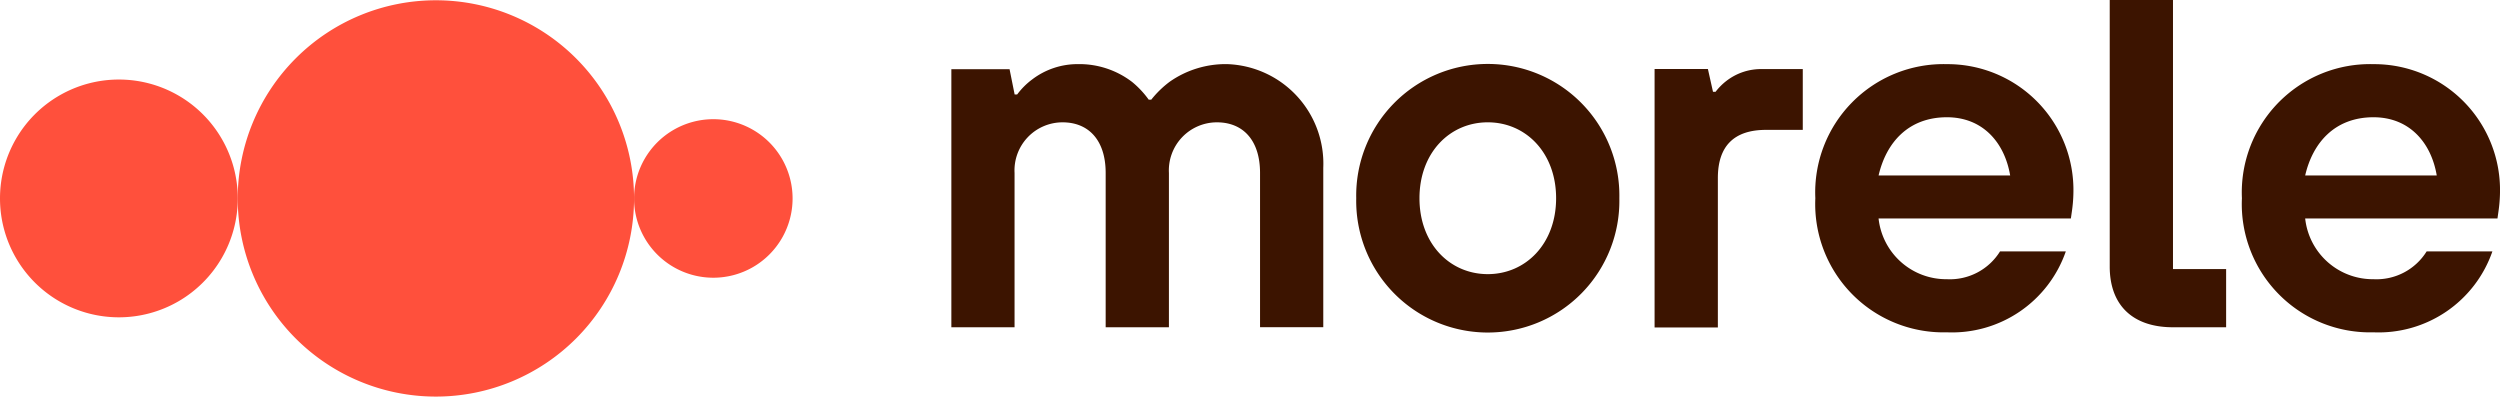
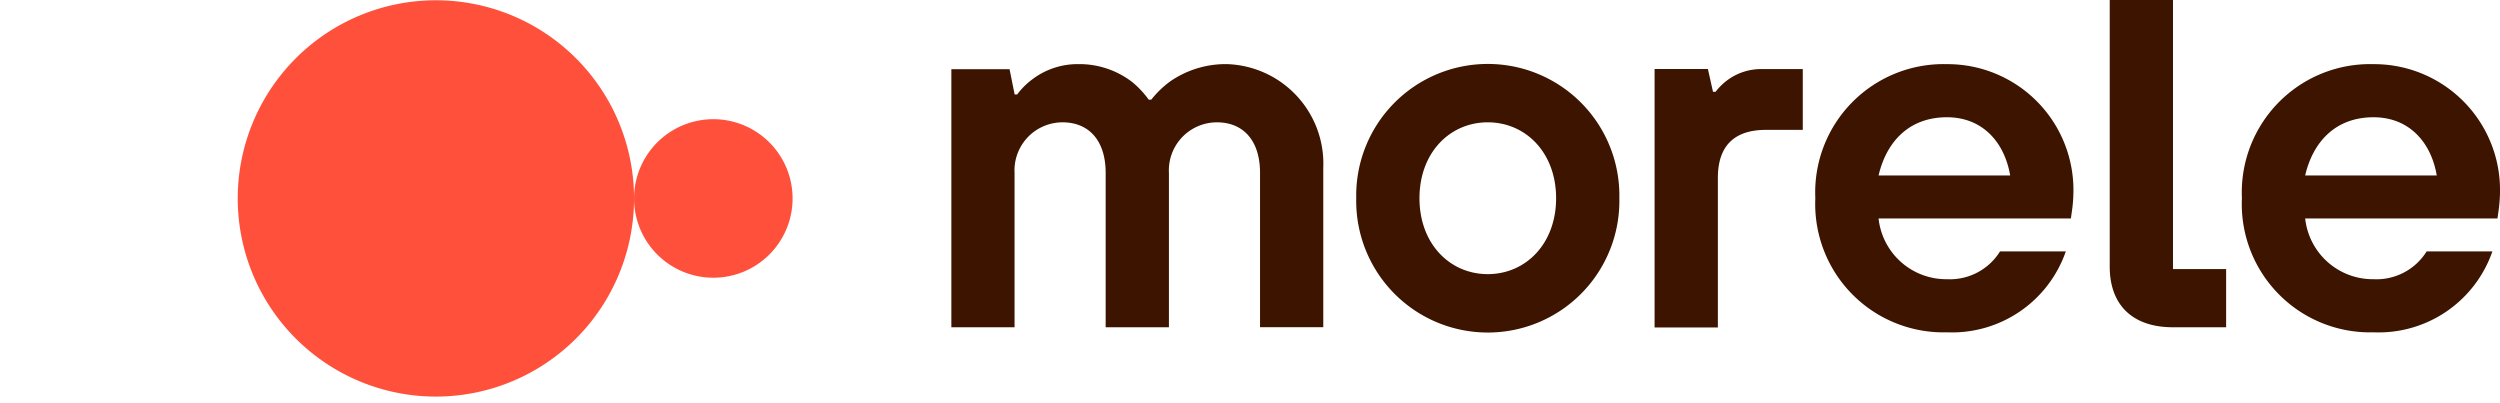
<svg xmlns="http://www.w3.org/2000/svg" width="180" height="29" fill="none">
-   <path d="M17.12 14.287a8.56 8.56 0 1 0-17.12 0 8.56 8.56 0 0 0 17.12 0z" fill="#FF503C" />
  <path d="M45.651 14.287a14.267 14.267 0 1 0-28.534 0 14.267 14.267 0 0 0 28.534 0z" fill="#FF503C" />
  <path d="M57.066 14.289a5.707 5.707 0 1 0-11.414 0 5.707 5.707 0 0 0 11.414 0z" fill="#FF503C" />
  <path d="M68.498 4.982h4.191l.365 1.821h.181a5.256 5.256 0 0 1 1.094-1.092 5.391 5.391 0 0 1 3.278-1.094 6.244 6.244 0 0 1 3.9 1.28c.455.372.858.802 1.2 1.28h.183c.38-.481.822-.911 1.312-1.28a7.012 7.012 0 0 1 4.152-1.28 7.169 7.169 0 0 1 6.922 7.464v11.476h-4.553V12.45c0-2.367-1.239-3.642-3.1-3.642a3.46 3.46 0 0 0-3.461 3.642v11.113h-4.554V12.45c0-2.367-1.239-3.642-3.1-3.642a3.46 3.46 0 0 0-3.46 3.642v11.113h-4.55V4.982zm43.542 9.291c0-3.28-2.186-5.466-4.92-5.466s-4.918 2.186-4.918 5.466c0 3.28 2.186 5.464 4.918 5.464s4.92-2.186 4.92-5.464zm4.553 0a9.479 9.479 0 0 1-2.704 6.825 9.468 9.468 0 0 1-6.768 2.844 9.47 9.47 0 0 1-8.808-5.984 9.474 9.474 0 0 1-.664-3.685 9.474 9.474 0 1 1 18.944 0zm28.139-1.64c-.4-2.367-1.968-4.191-4.555-4.191-2.772 0-4.372 1.823-4.918 4.191h9.473zm4.007 5.466a8.672 8.672 0 0 1-8.562 5.828 9.232 9.232 0 0 1-6.839-2.764 9.247 9.247 0 0 1-2.634-6.89 9.237 9.237 0 0 1 9.473-9.654 9.064 9.064 0 0 1 9.108 9.29c-.009.44-.045.877-.109 1.312l-.073.51h-13.846a4.9 4.9 0 0 0 4.918 4.372 4.251 4.251 0 0 0 3.826-2l4.738-.004zM151.9 0h4.555v19.375h3.826v4.188h-3.826c-2.915 0-4.555-1.6-4.555-4.372V0zm-32.77 4.969h3.839l.367 1.642h.184c.23-.301.499-.57.8-.8a4.08 4.08 0 0 1 2.48-.838h3v4.378h-2.649c-2.3 0-3.465 1.167-3.465 3.465v10.762h-4.556V4.969zm56.316 7.664c-.4-2.367-1.968-4.191-4.555-4.191-2.772 0-4.372 1.823-4.918 4.191h9.473zm4.007 5.466a8.672 8.672 0 0 1-8.562 5.828 9.23 9.23 0 0 1-6.839-2.764 9.233 9.233 0 0 1-2.634-6.89 9.239 9.239 0 0 1 5.766-8.985 9.229 9.229 0 0 1 3.707-.669 9.064 9.064 0 0 1 9.108 9.29c-.009.44-.045.877-.109 1.312l-.072.51h-13.845a4.9 4.9 0 0 0 4.918 4.372 4.253 4.253 0 0 0 3.826-2l4.736-.004z" fill="#3C1400" />
</svg>